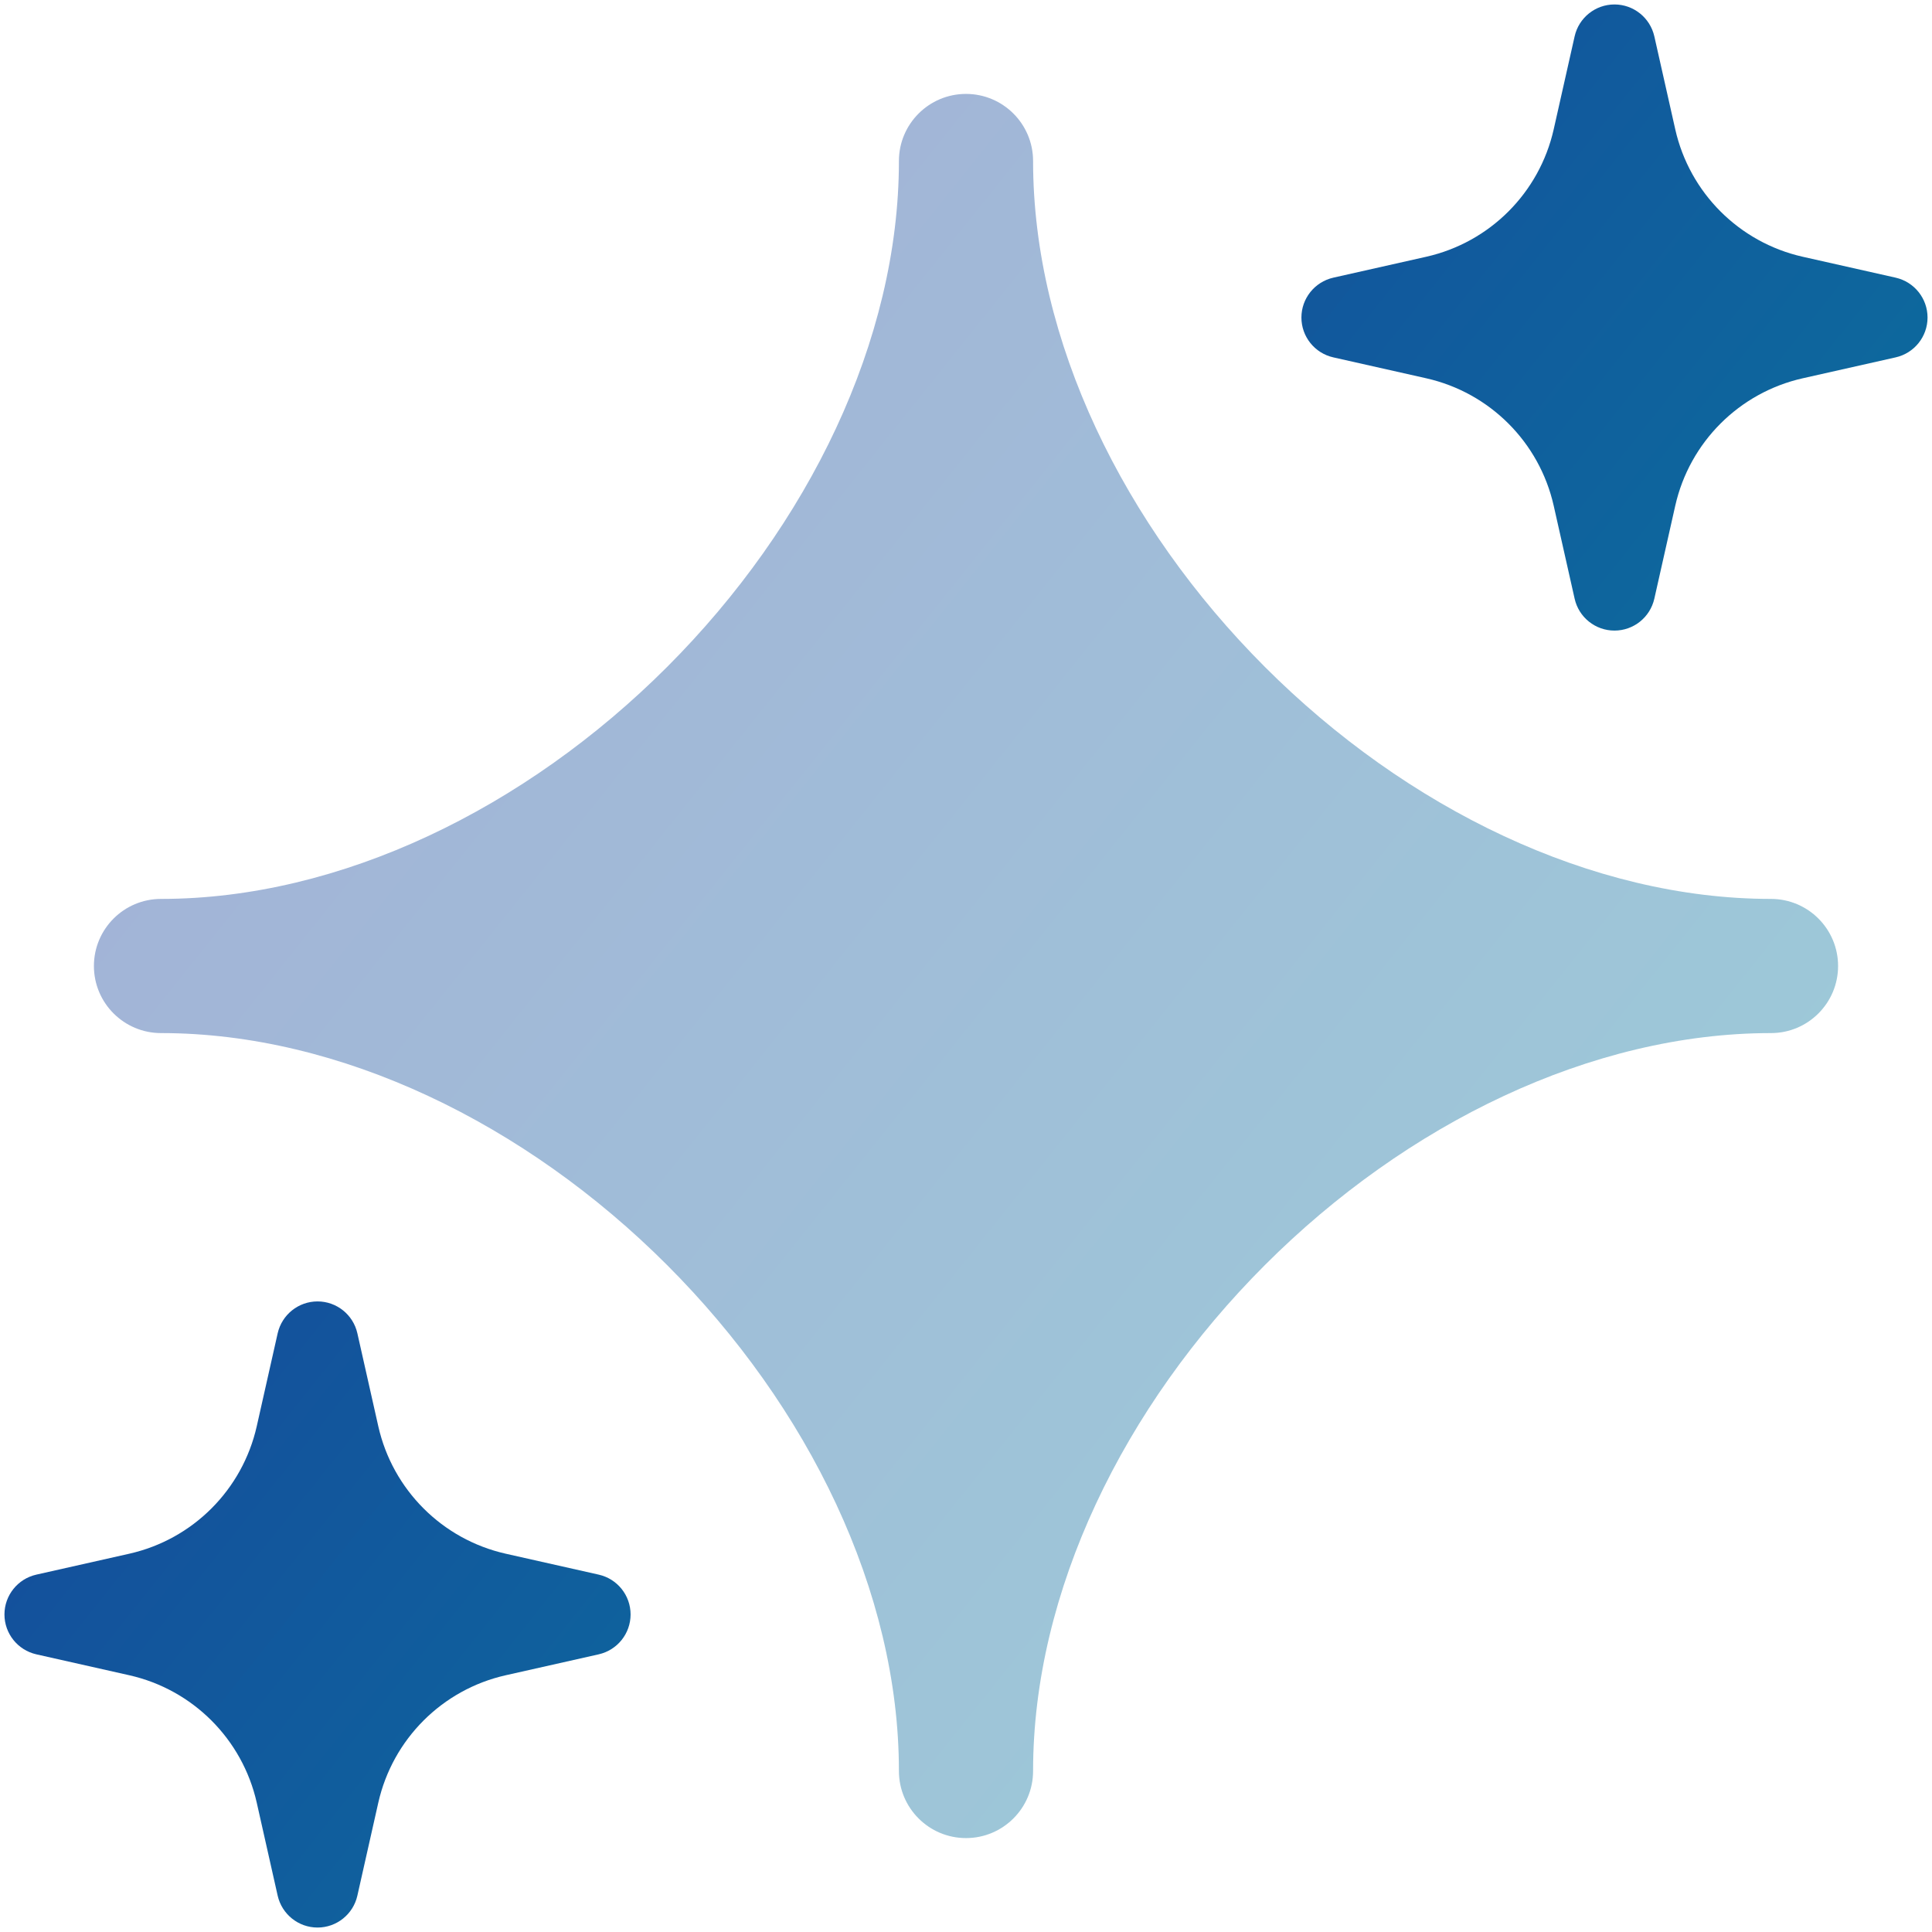
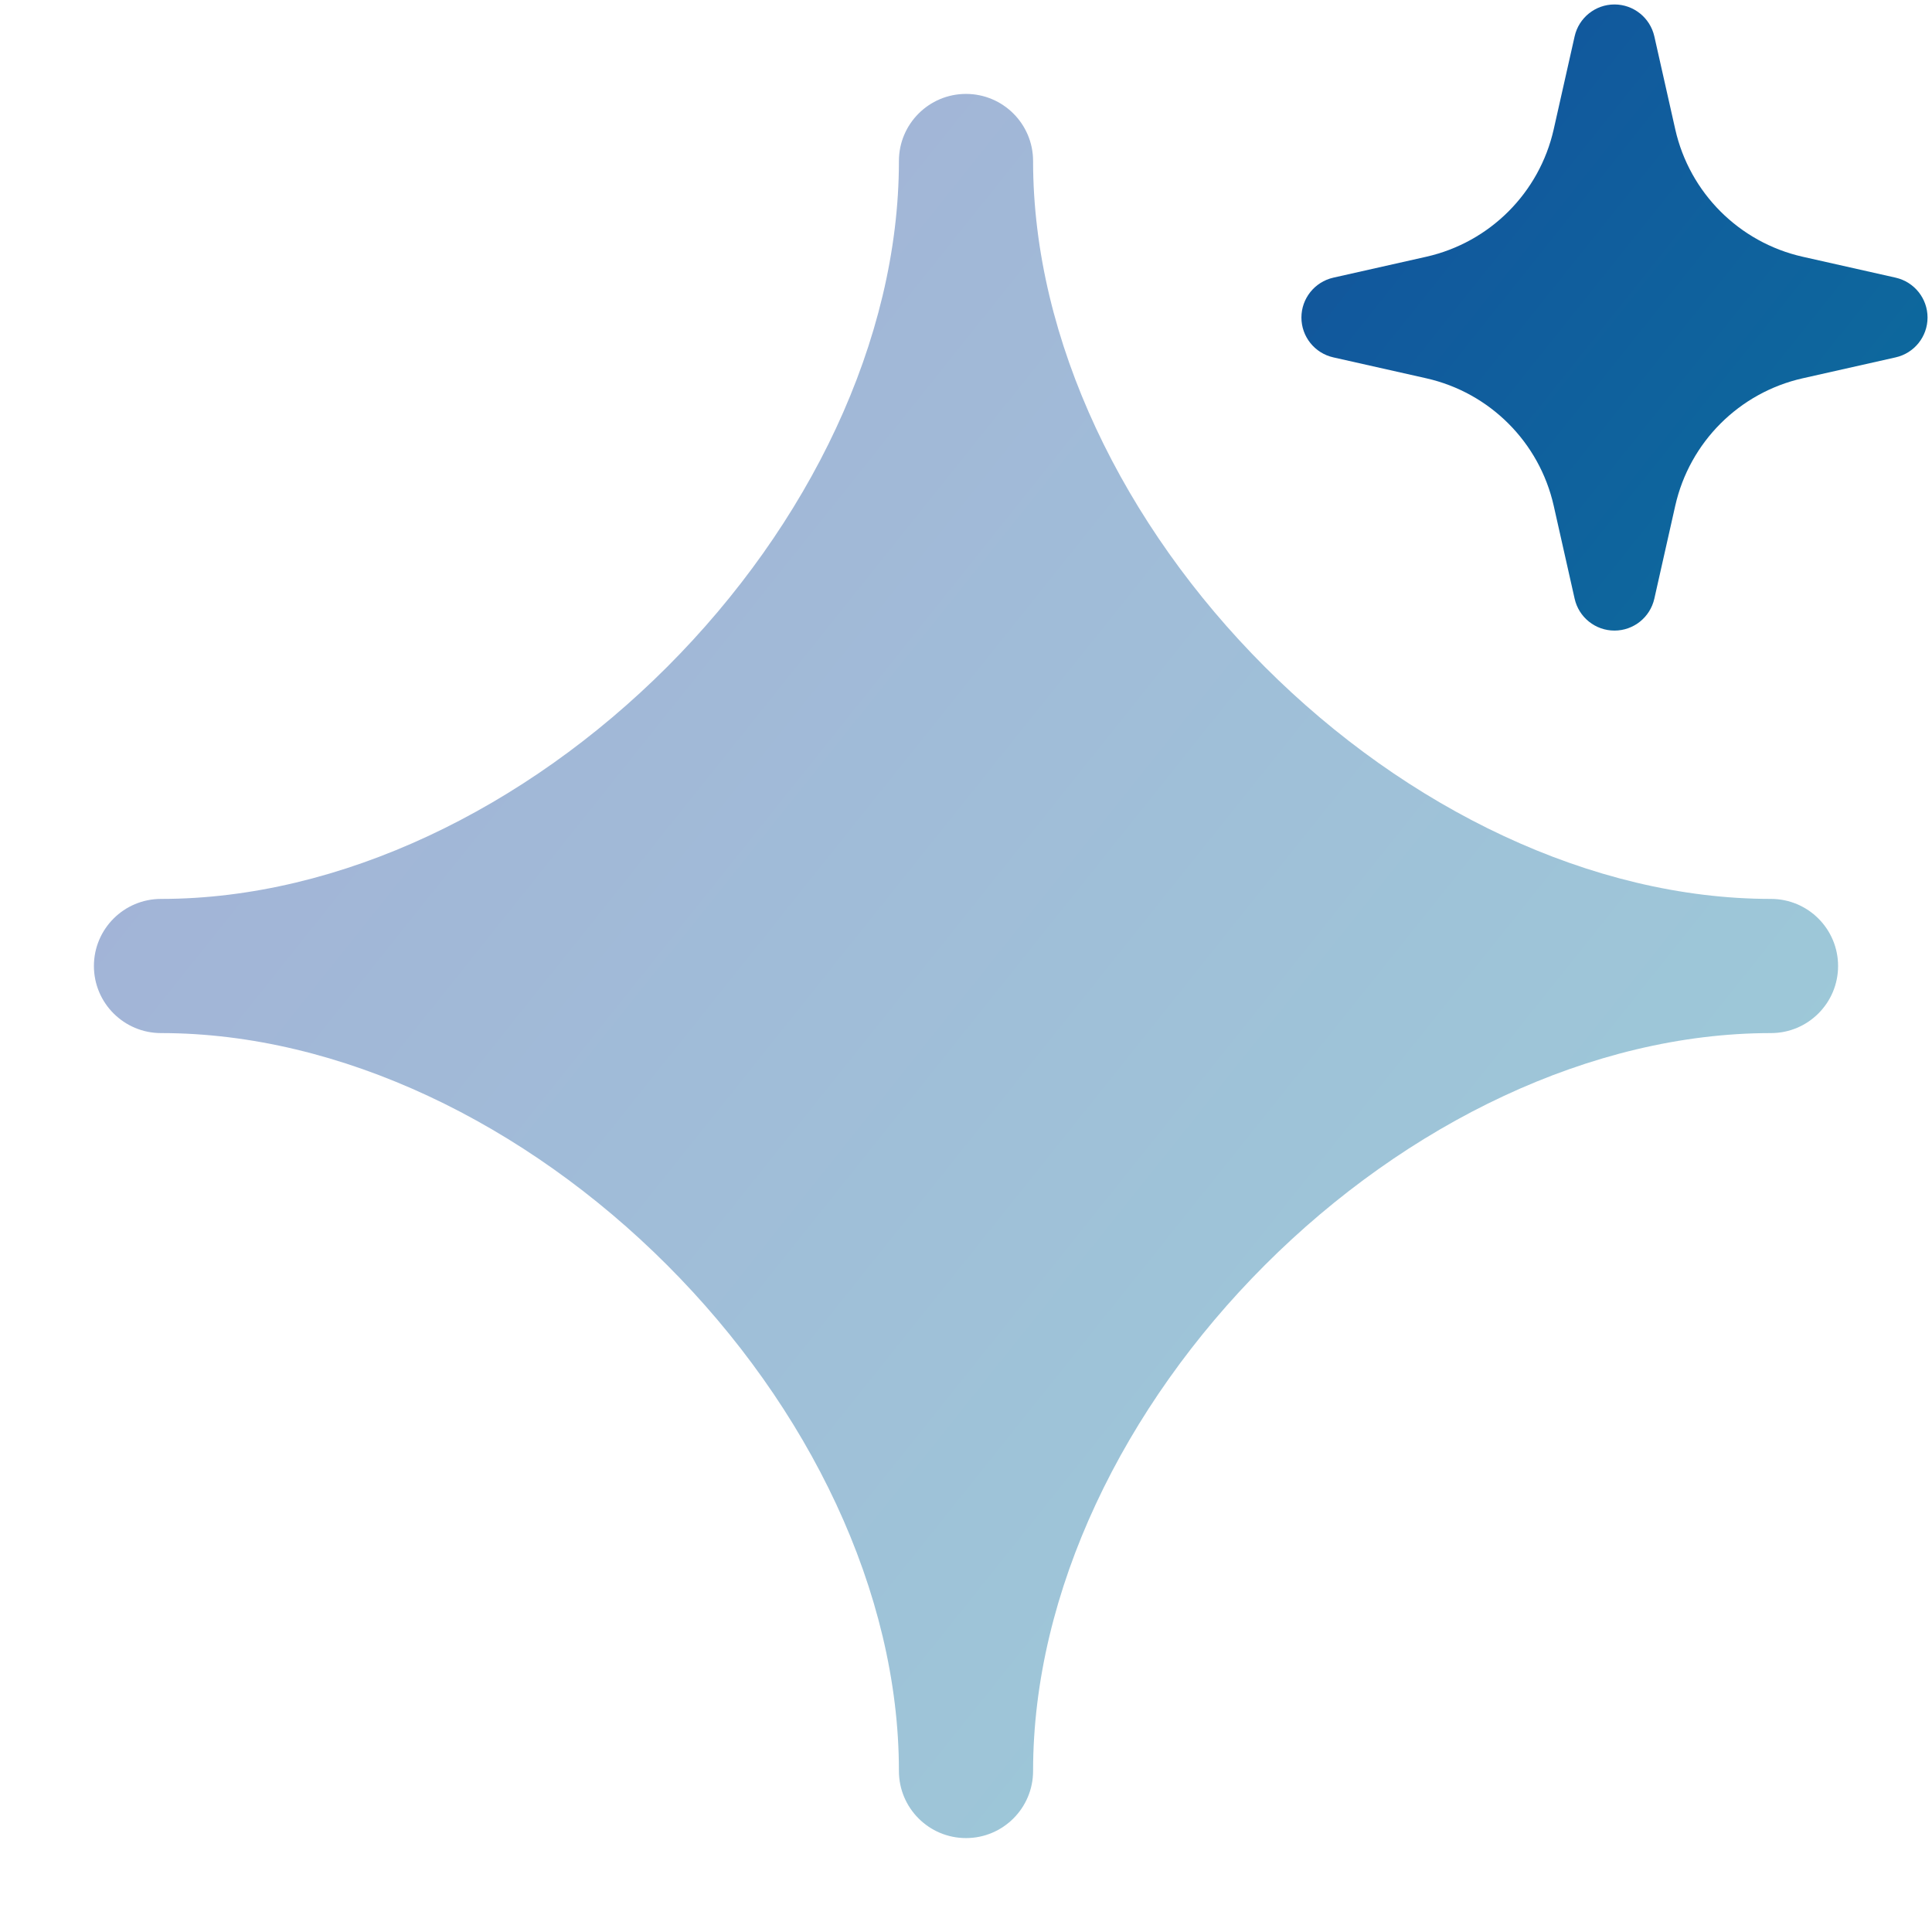
<svg xmlns="http://www.w3.org/2000/svg" width="36" height="36" viewBox="0 0 36 36" fill="none">
  <path opacity="0.4" d="M18 1.75C18.69 1.75 19.25 2.31 19.25 3C19.25 6.343 20.934 9.792 23.571 12.429C26.208 15.066 29.657 16.75 33 16.75C33.69 16.75 34.25 17.31 34.25 18C34.25 18.69 33.69 19.25 33 19.25C29.657 19.25 26.208 20.934 23.571 23.571C20.934 26.208 19.25 29.657 19.25 33C19.25 33.69 18.69 34.25 18 34.25C17.31 34.25 16.75 33.69 16.75 33C16.75 29.657 15.066 26.208 12.429 23.571C9.792 20.934 6.343 19.25 3 19.25C2.31 19.25 1.75 18.69 1.75 18C1.75 17.31 2.31 16.75 3 16.75C6.343 16.75 9.792 15.066 12.429 12.429C15.066 9.792 16.75 6.343 16.75 3C16.75 2.31 17.31 1.75 18 1.75Z" fill="url(#paint0_linear_3515_52106)" />
  <path d="M30.826 0.677C30.747 0.33 30.439 0.083 30.083 0.083C29.728 0.083 29.419 0.33 29.341 0.677L28.951 2.41C28.684 3.593 27.76 4.517 26.577 4.784L24.844 5.174C24.497 5.253 24.25 5.561 24.25 5.917C24.25 6.272 24.497 6.581 24.844 6.659L26.577 7.049C27.76 7.316 28.684 8.24 28.951 9.423L29.341 11.156C29.419 11.504 29.728 11.75 30.083 11.75C30.439 11.75 30.747 11.504 30.826 11.156L31.216 9.423C31.483 8.24 32.407 7.316 33.59 7.049L35.323 6.659C35.67 6.581 35.917 6.272 35.917 5.917C35.917 5.561 35.67 5.253 35.323 5.174L33.59 4.784C32.407 4.517 31.483 3.593 31.216 2.41L30.826 0.677Z" fill="url(#paint1_linear_3515_52106)" />
-   <path d="M6.659 24.844C6.581 24.497 6.272 24.25 5.917 24.25C5.561 24.25 5.253 24.497 5.174 24.844L4.784 26.577C4.517 27.76 3.593 28.684 2.41 28.951L0.677 29.341C0.33 29.419 0.083 29.728 0.083 30.083C0.083 30.439 0.33 30.747 0.677 30.826L2.41 31.216C3.593 31.483 4.517 32.407 4.784 33.59L5.174 35.323C5.253 35.67 5.561 35.917 5.917 35.917C6.272 35.917 6.581 35.67 6.659 35.323L7.049 33.59C7.316 32.407 8.24 31.483 9.423 31.216L11.156 30.826C11.504 30.747 11.75 30.439 11.75 30.083C11.75 29.728 11.504 29.419 11.156 29.341L9.423 28.951C8.24 28.684 7.316 27.76 7.049 26.577L6.659 24.844Z" fill="url(#paint2_linear_3515_52106)" />
  <defs>
    <linearGradient id="paint0_linear_3515_52106" x1="1.75" y1="2.859" x2="43.588" y2="36.263" gradientUnits="userSpaceOnUse">
      <stop stop-color="#1C339B" />
      <stop offset="1" stop-color="#00979F" />
    </linearGradient>
    <linearGradient id="paint1_linear_3515_52106" x1="0.083" y1="1.306" x2="46.212" y2="38.137" gradientUnits="userSpaceOnUse">
      <stop stop-color="#1C339B" />
      <stop offset="1" stop-color="#00979F" />
    </linearGradient>
    <linearGradient id="paint2_linear_3515_52106" x1="0.083" y1="1.306" x2="46.212" y2="38.137" gradientUnits="userSpaceOnUse">
      <stop stop-color="#1C339B" />
      <stop offset="1" stop-color="#00979F" />
    </linearGradient>
  </defs>
</svg>